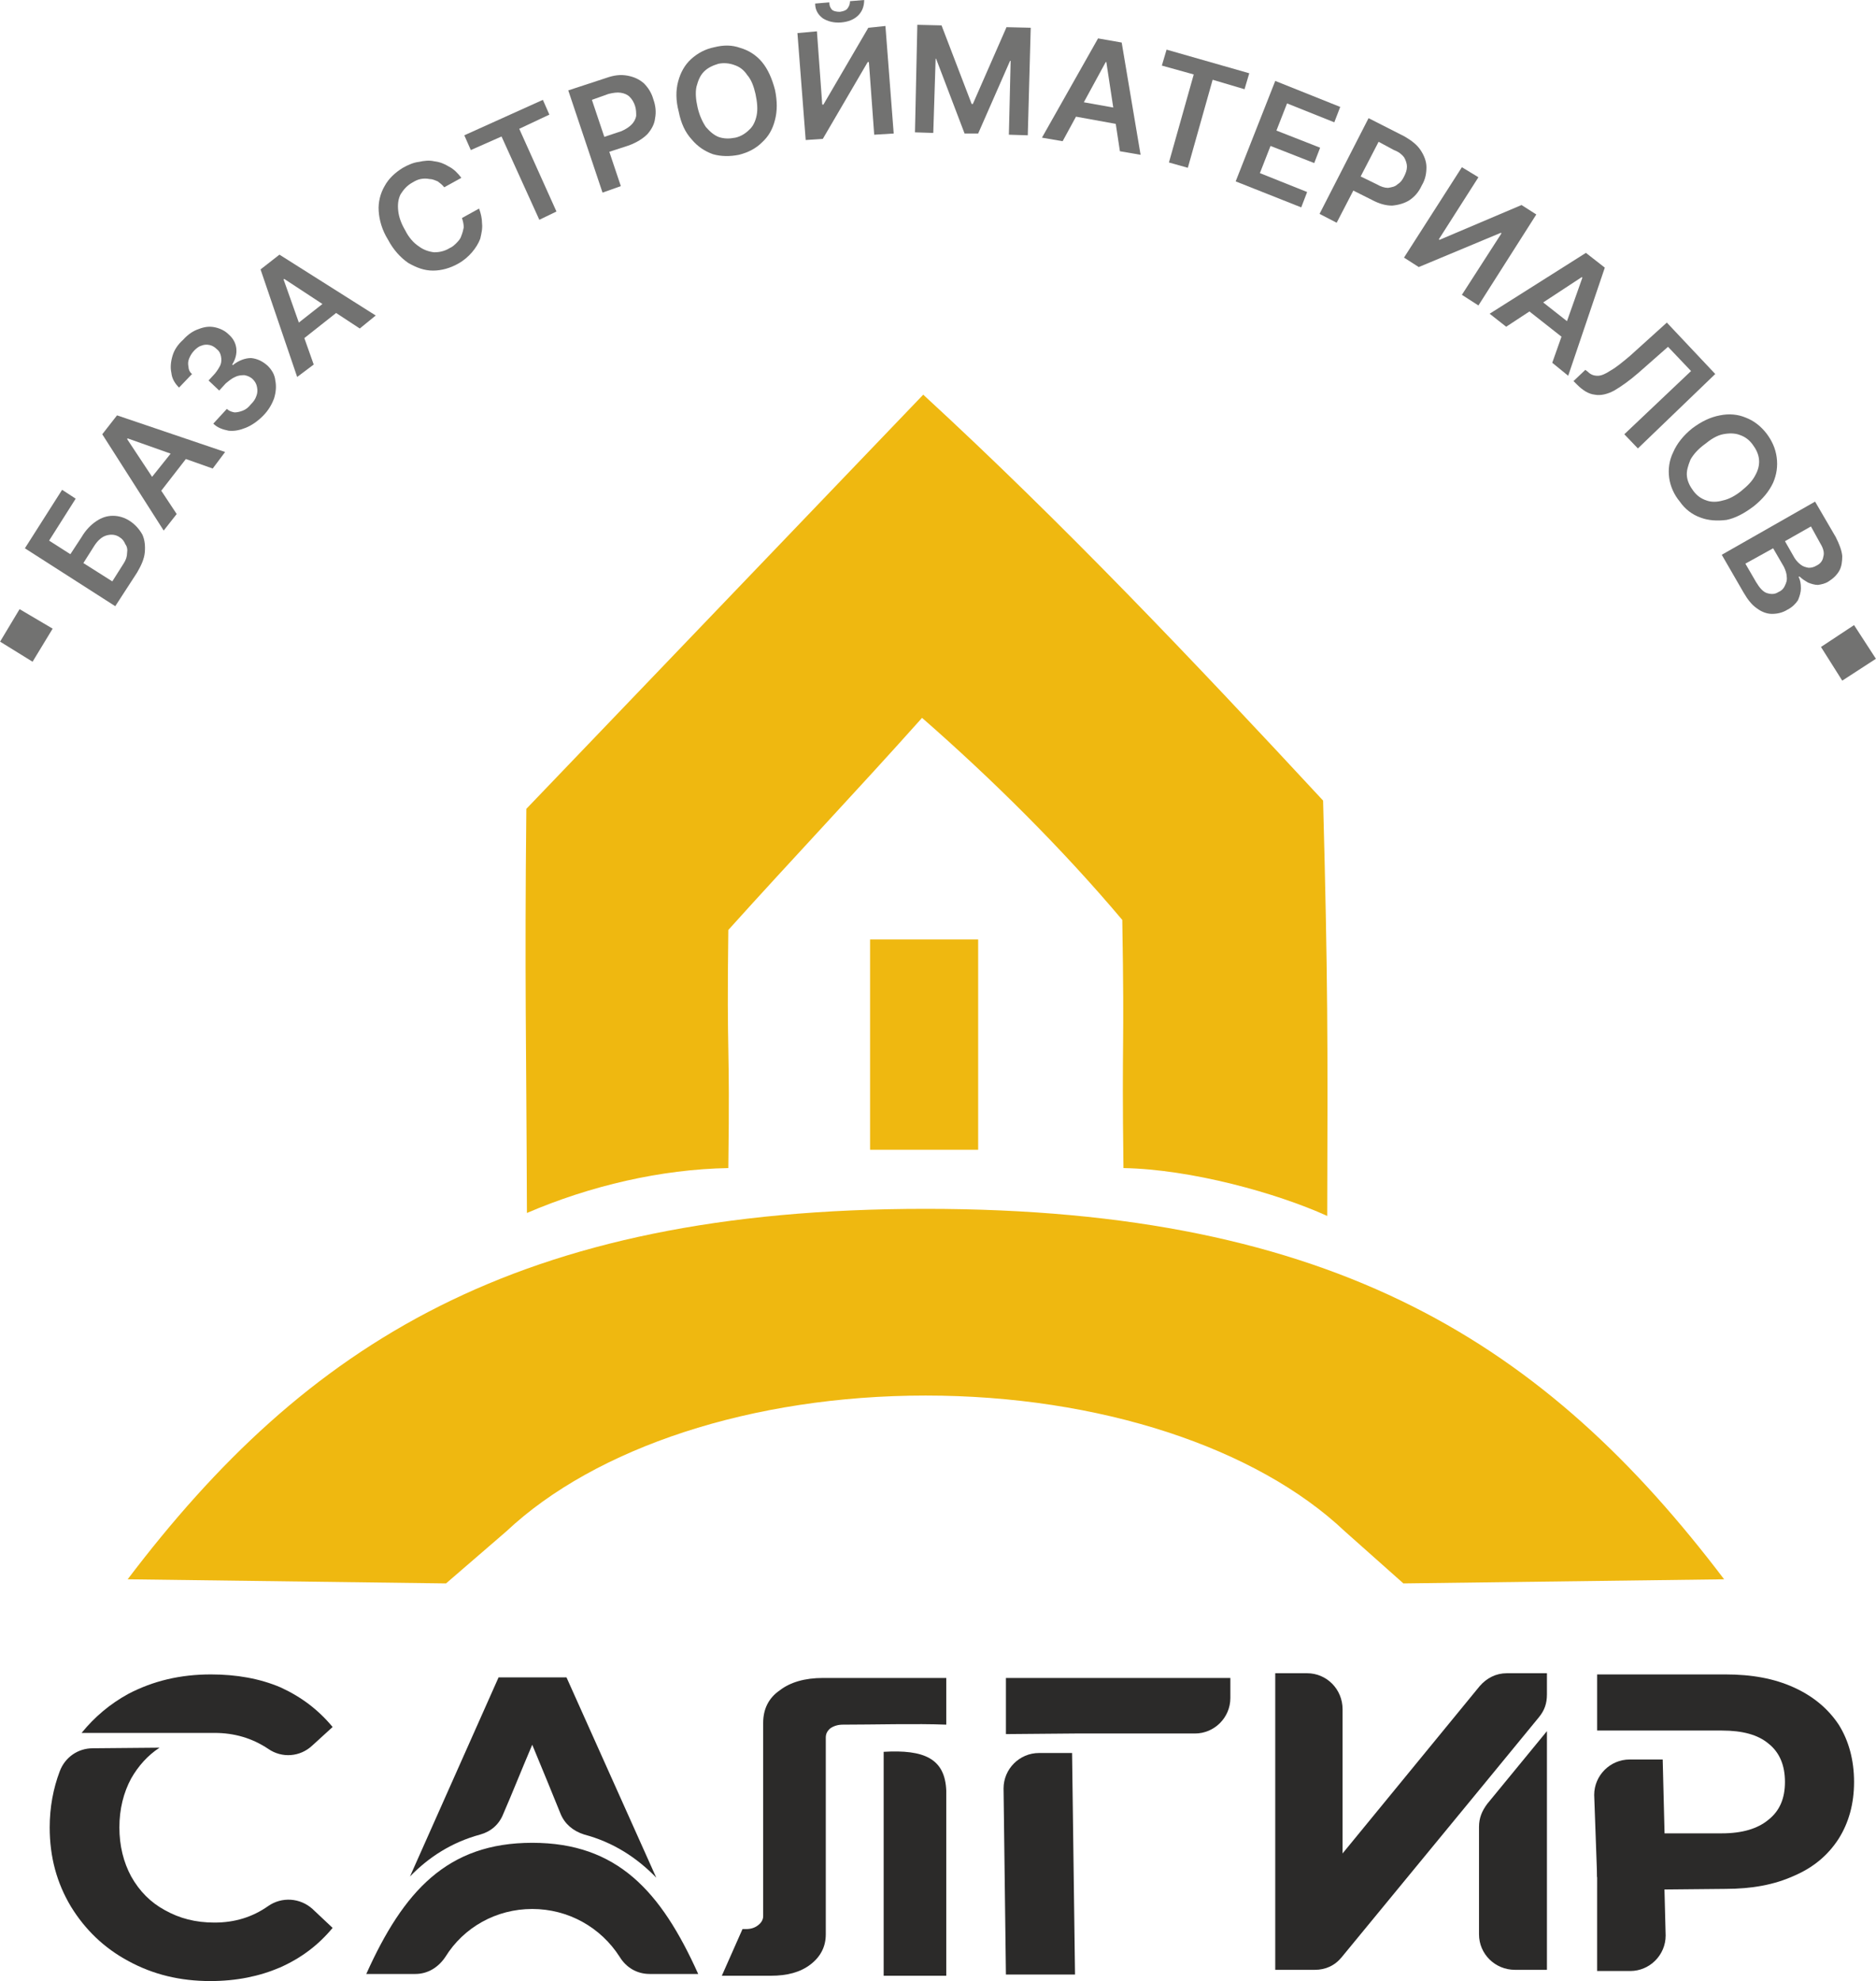
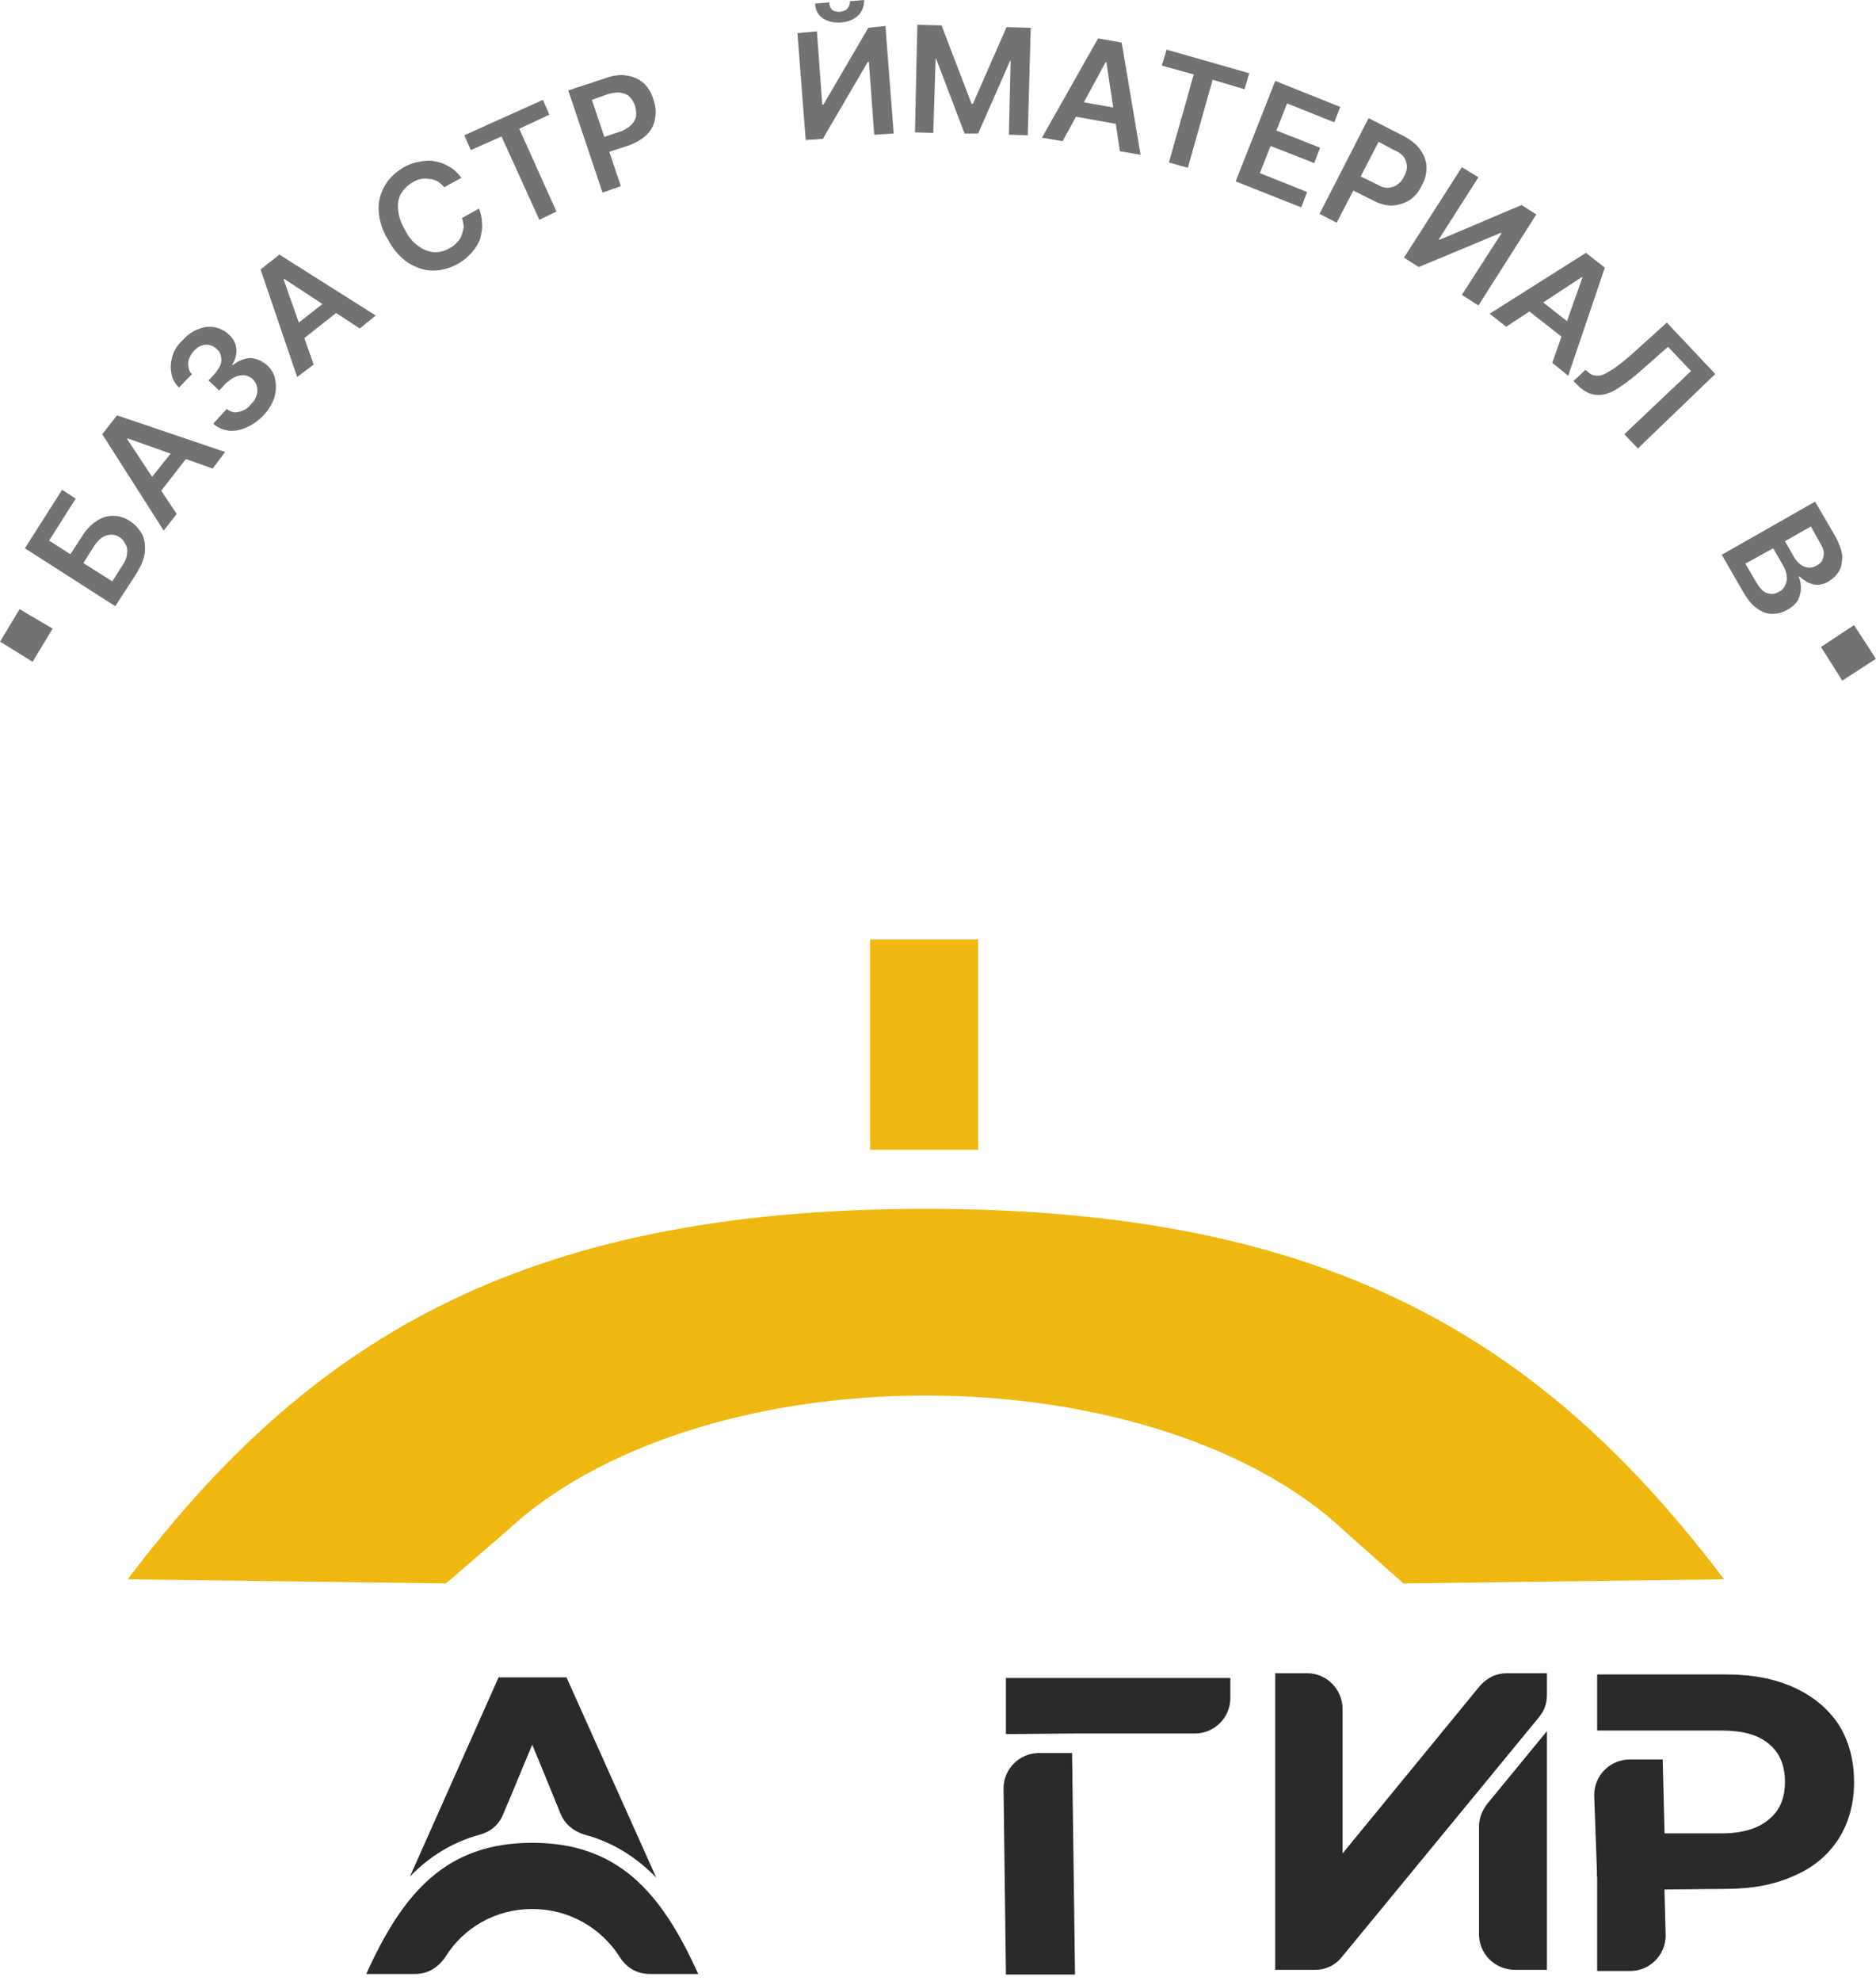
<svg xmlns="http://www.w3.org/2000/svg" xml:space="preserve" width="71.576mm" height="75.558mm" style="shape-rendering:geometricPrecision; text-rendering:geometricPrecision; image-rendering:optimizeQuality; fill-rule:evenodd; clip-rule:evenodd" viewBox="0 0 3176 3353">
  <defs>
    <style type="text/css">  .fil2 {fill:#2B2A29} .fil1 {fill:#EFB810} .fil3 {fill:#727271;fill-rule:nonzero} .fil0 {fill:#EFB810;fill-rule:nonzero}  </style>
  </defs>
  <g id="Слой_x0020_1">
-     <path class="fil0" d="M1563 668c236,217 459,452 677,687 8,301 8,402 7,703 -86,-39 -231,-79 -345,-81 -3,-234 2,-187 -2,-420 -102,-121 -220,-238 -339,-342 -108,121 -220,239 -328,359 -3,228 3,175 0,403 -114,2 -234,30 -341,76 -1,-297 -4,-388 -1,-684l672 -701z" />
    <path class="fil1" d="M216 2673l539 7 102 -88c151,-142 416,-230 710,-230 294,0 560,88 710,230l99 88 543 -7c-301,-397 -657,-627 -1352,-627 -694,0 -1050,230 -1351,627z" />
    <polygon class="fil0" points="1656,1946 1473,1946 1473,1590 1656,1590 " />
    <path class="fil2" d="M2504 3092c0,-15 5,-27 14,-39l101 -123 0 404 -54 0c-34,0 -61,-27 -61,-60l0 -182zm-345 -260l0 502 67 0c18,0 34,-7 46,-22l232 -282 101 -123c10,-12 14,-24 14,-39l0 -36 -68 0c-18,0 -34,8 -46,22l-232 283 0 -244c0,-34 -27,-61 -60,-61l-54 0z" />
-     <path class="fil2" d="M138 2933l225 0c34,0 64,9 91,27 23,16 54,14 75,-6l34 -31c-24,-29 -53,-51 -88,-67 -35,-15 -75,-22 -118,-22 -52,0 -98,11 -140,33 -31,17 -57,39 -79,66zm218 420c-51,0 -97,-11 -139,-34 -41,-22 -73,-53 -97,-92 -24,-40 -36,-84 -36,-134 0,-34 6,-66 17,-95 9,-24 31,-39 56,-39l113 -1c-20,13 -36,31 -48,52 -13,24 -20,52 -20,83 0,31 7,59 20,83 14,25 33,44 57,57 25,14 52,21 84,21 34,0 64,-9 91,-28 23,-16 54,-14 75,5l34 32c-24,29 -53,51 -89,67 -35,15 -74,23 -118,23z" />
    <path class="fil2" d="M620 3341l83 0c21,0 39,-11 51,-29 31,-50 86,-81 147,-81 61,0 116,31 148,81 11,18 29,29 51,29l82 0c-63,-140 -137,-222 -281,-222 -144,0 -218,82 -281,222zm281 -388c-20,47 -35,85 -49,117 -7,18 -21,30 -39,35 -48,13 -87,38 -119,71l150 -337 115 0 152 339c-33,-34 -73,-60 -122,-73 -19,-6 -33,-18 -40,-35 -13,-32 -28,-69 -48,-117z" />
    <path class="fil2" d="M1815 2967l5 375 -117 0 -4 -315c0,-33 27,-60 60,-60l56 0zm5 -33l-117 1 0 -95 380 0 0 34c0,33 -27,60 -60,60l-203 0z" />
    <path class="fil2" d="M2704 3197l0 -34c0,-33 27,-60 60,-60l151 0 0 0c35,0 61,-8 79,-23 19,-15 28,-36 28,-64 0,-28 -9,-50 -28,-65 -18,-15 -44,-22 -79,-22l-95 0 -116 0 0 -95 217 0c45,0 83,7 116,22 33,15 58,36 76,63 17,27 26,60 26,97 0,37 -9,69 -26,96 -18,28 -43,49 -76,63 -33,15 -71,22 -116,22l-103 1 2 78c0,33 -27,60 -60,60l-56 0 0 -139z" />
-     <path class="fil2" d="M1222 3344l35 -79 6 0c8,0 15,-2 21,-7 5,-4 8,-9 8,-15l0 -327c0,-23 9,-42 28,-55 18,-14 43,-21 73,-21l209 0 0 79c-50,-2 -123,0 -175,0 -8,0 -15,2 -21,6 -6,5 -8,10 -8,16l0 333c0,21 -9,38 -26,51 -17,13 -39,19 -67,19l-83 0zm380 -313l0 313 -106 0 0 -379c68,-4 104,11 106,66z" />
    <polygon class="fil3" points="89,1064 55,1120 0,1086 33,1031 " />
    <polygon class="fil3" points="3176,1115 3119,1152 3083,1095 3139,1058 " />
    <path class="fil2" d="M2815 2978l5 199 -116 0 -5 -139c0,-33 27,-60 60,-60l56 0z" />
    <path class="fil3" d="M1549 224m4 -182l41 1 51 133 2 0 57 -130 41 1 -5 182 -32 -1 3 -125 -1 0 -54 123 -23 0 -48 -126 -1 -1 -4 126 -31 -1 4 -182z" />
    <path class="fil3" d="M1764 233m35 6l-35 -6 95 -168 40 7 32 190 -35 -6 -23 -151 -1 0 -73 134zm13 -70l95 17 -5 26 -94 -17 4 -26z" />
    <path class="fil3" d="M1364 237m-14 -181l33 -3 9 124 2 0 76 -130 29 -3 14 182 -33 2 -9 -123 -2 0 -76 130 -29 2 -14 -181zm89 -54l24 -2c0,10 -3,19 -10,26 -7,7 -17,11 -29,12 -13,1 -23,-2 -31,-7 -8,-6 -13,-14 -13,-25l24 -2c0,5 1,8 4,12 3,3 8,4 14,4 7,-1 11,-3 13,-6 3,-4 4,-8 4,-12z" />
    <path class="fil3" d="M1925 260m42 -149l8 -27 140 40 -8 27 -54 -16 -42 149 -32 -9 42 -149 -54 -15z" />
-     <path class="fil3" d="M1169 278m143 -126c4,19 4,36 0,51 -4,16 -11,28 -22,38 -10,10 -23,17 -39,21 -15,3 -30,3 -44,-1 -14,-5 -26,-13 -36,-25 -11,-12 -18,-27 -22,-47 -5,-19 -5,-36 -1,-51 4,-15 11,-28 22,-38 11,-10 24,-17 39,-20 16,-4 30,-4 44,1 14,4 27,12 37,24 10,12 17,28 22,47zm-33 7c-3,-13 -7,-24 -14,-32 -6,-9 -13,-14 -22,-17 -8,-3 -18,-4 -27,-2 -10,3 -18,7 -24,13 -7,7 -10,15 -13,26 -2,10 -1,22 2,35 3,13 8,24 14,33 7,8 14,14 22,17 9,3 18,3 28,1 9,-2 17,-7 23,-13 7,-6 11,-15 13,-25 2,-10 1,-22 -2,-36z" />
    <path class="fil3" d="M2092 307m0 0l67 -170 110 44 -10 26 -80 -32 -18 46 74 29 -10 26 -74 -29 -18 46 80 32 -10 26 -111 -44z" />
    <path class="fil3" d="M1020 326m0 0l-58 -173 64 -21c14,-5 25,-6 36,-4 11,2 20,6 28,13 7,7 13,16 16,27 4,11 5,22 3,32 -1,10 -6,19 -13,27 -8,8 -18,14 -31,19l-43 14 -9 -25 39 -13c7,-3 13,-7 17,-11 4,-4 7,-9 8,-15 0,-5 0,-11 -2,-17 -2,-6 -5,-11 -9,-15 -4,-4 -9,-6 -15,-7 -6,-1 -13,0 -21,2l-28 10 49 146 -31 11z" />
    <path class="fil3" d="M2234 362m0 0l83 -162 61 31c12,7 21,14 27,23 6,9 10,19 10,29 0,11 -2,21 -8,31 -5,11 -12,19 -21,25 -8,5 -18,8 -29,9 -11,0 -22,-3 -35,-10l-40 -20 12 -24 37 18c7,4 13,6 19,6 6,-1 12,-2 16,-6 5,-3 8,-7 11,-13 3,-6 5,-11 5,-17 0,-5 -2,-11 -5,-16 -4,-5 -9,-9 -17,-12l-26 -14 -71 137 -29 -15z" />
    <path class="fil3" d="M861 395m-64 -141l-11 -25 133 -60 11 25 -51 24 63 140 -29 14 -64 -141 -52 23z" />
    <path class="fil3" d="M2377 436m98 -153l28 17 -67 105 1 1 139 -59 25 16 -98 154 -28 -18 67 -104 -1 -1 -139 58 -25 -16 98 -153z" />
    <path class="fil3" d="M702 486m79 -185l-29 16c-3,-4 -7,-7 -11,-10 -5,-2 -9,-4 -14,-4 -5,-1 -10,-1 -15,0 -5,1 -9,3 -14,6 -9,5 -15,12 -20,20 -4,8 -5,17 -4,27 1,11 5,22 12,34 6,12 14,21 23,27 8,6 17,9 26,10 9,0 18,-2 26,-7 5,-2 9,-6 12,-9 4,-4 7,-8 8,-12 2,-5 3,-9 4,-14 0,-5 -1,-10 -3,-16l29 -16c3,8 5,17 5,25 1,9 -1,17 -3,26 -3,8 -8,16 -14,23 -6,7 -14,14 -23,19 -14,8 -29,12 -43,12 -15,0 -28,-5 -42,-13 -13,-9 -25,-22 -34,-39 -10,-16 -15,-33 -16,-49 -1,-15 3,-30 10,-42 7,-13 18,-23 31,-31 9,-5 18,-9 27,-10 9,-2 18,-3 26,-1 9,1 17,4 25,9 8,4 15,11 21,19z" />
    <path class="fil3" d="M2522 531m28 22l-28 -22 163 -103 32 25 -62 183 -27 -22 51 -144 -1 -1 -128 84zm45 -55l75 59 -16 21 -75 -59 16 -21z" />
    <path class="fil3" d="M503 638m28 -21l-28 21 -62 -182 32 -25 163 103 -27 22 -128 -84 -1 1 51 144zm-43 -57l75 -59 17 20 -76 60 -16 -21z" />
    <path class="fil3" d="M2664 645m0 0l20 -19 4 3c5,5 10,7 17,7 6,0 13,-3 22,-9 9,-5 20,-14 33,-25l62 -56 82 87 -131 126 -23 -24 113 -107 -39 -41 -50 44c-15,13 -29,23 -41,30 -11,6 -23,9 -33,7 -10,-1 -20,-7 -30,-17l-6 -6z" />
    <path class="fil3" d="M397 751m48 -47c-9,9 -19,16 -29,20 -10,4 -19,6 -29,5 -10,-2 -19,-5 -26,-12l23 -25c4,4 8,5 13,6 4,0 9,-1 14,-3 5,-2 9,-5 13,-10 5,-5 8,-9 10,-15 2,-5 2,-10 1,-15 -1,-5 -3,-9 -7,-13 -4,-4 -9,-6 -14,-7 -5,0 -10,0 -16,3 -5,2 -10,6 -16,11l-11 12 -18 -17 11 -12c4,-5 7,-10 9,-14 2,-5 2,-10 1,-15 -1,-5 -3,-9 -7,-12 -4,-4 -8,-6 -12,-7 -5,-1 -9,-1 -14,1 -4,1 -8,4 -12,8 -4,4 -7,9 -9,14 -2,5 -2,9 -1,14 0,4 2,9 6,12l-22 23c-7,-7 -12,-15 -13,-25 -2,-9 -1,-19 2,-29 3,-10 9,-19 18,-27 8,-9 17,-15 26,-18 10,-4 19,-5 28,-3 9,2 17,6 23,12 8,7 12,15 13,24 1,10 -2,19 -7,27l1 1c10,-8 21,-12 31,-12 10,1 19,5 28,13 7,7 12,15 13,25 2,10 1,20 -2,30 -4,11 -10,21 -19,30z" />
-     <path class="fil3" d="M2794 782m175 75c-16,12 -31,20 -46,23 -16,2 -31,1 -44,-4 -14,-5 -26,-14 -35,-27 -10,-12 -16,-26 -18,-40 -2,-15 0,-30 7,-44 6,-14 17,-28 32,-40 16,-12 31,-19 47,-22 15,-3 30,-2 44,4 13,5 25,14 35,27 9,12 15,25 17,40 2,15 0,29 -6,43 -7,15 -18,28 -33,40zm-21 -26c11,-9 19,-17 24,-27 5,-9 7,-18 6,-27 -1,-9 -5,-17 -11,-25 -6,-8 -13,-13 -22,-16 -8,-3 -18,-3 -28,-1 -10,2 -20,8 -31,17 -11,8 -19,17 -24,26 -4,10 -7,19 -6,28 1,9 5,17 11,25 6,8 13,13 22,16 8,3 18,3 28,0 10,-2 21,-8 31,-16z" />
    <path class="fil3" d="M277 898m22 -28l-22 28 -104 -163 25 -32 183 62 -21 28 -144 -51 -1 1 84 127zm-56 -45l60 -75 20 16 -59 76 -21 -17z" />
    <path class="fil3" d="M2915 939m0 0l158 -90 35 60c6,12 10,22 11,32 0,9 -1,18 -5,25 -4,7 -10,13 -18,18 -6,4 -12,5 -18,6 -6,0 -12,-2 -17,-4 -5,-3 -10,-6 -14,-10l-2 0c3,6 4,12 4,20 0,6 -2,13 -5,20 -4,6 -10,12 -18,16 -8,5 -17,7 -26,7 -8,0 -17,-3 -25,-9 -9,-6 -16,-15 -23,-27l-37 -64zm40 15l18 31c6,10 12,17 19,19 7,2 13,2 19,-2 5,-2 9,-6 11,-11 2,-4 4,-9 3,-15 0,-5 -2,-11 -5,-17l-18 -31 -47 26zm67 -38l16 28c3,5 7,9 11,12 4,3 8,4 13,5 5,0 9,-1 14,-4 6,-3 10,-8 11,-15 2,-6 0,-14 -5,-22l-16 -29 -44 25z" />
    <path class="fil3" d="M195 1026m0 0l-153 -98 63 -99 23 15 -45 71 36 23 19 -29c7,-12 16,-21 25,-27 9,-6 18,-9 28,-9 10,0 20,3 29,9 9,6 16,14 21,23 4,9 5,19 4,30 -1,11 -6,22 -13,34l-37 57zm-5 -42l19 -30c4,-6 6,-12 6,-18 1,-6 0,-11 -3,-15 -2,-5 -5,-9 -10,-12 -6,-4 -13,-5 -21,-3 -8,2 -15,8 -21,17l-19 30 49 31z" />
  </g>
</svg>